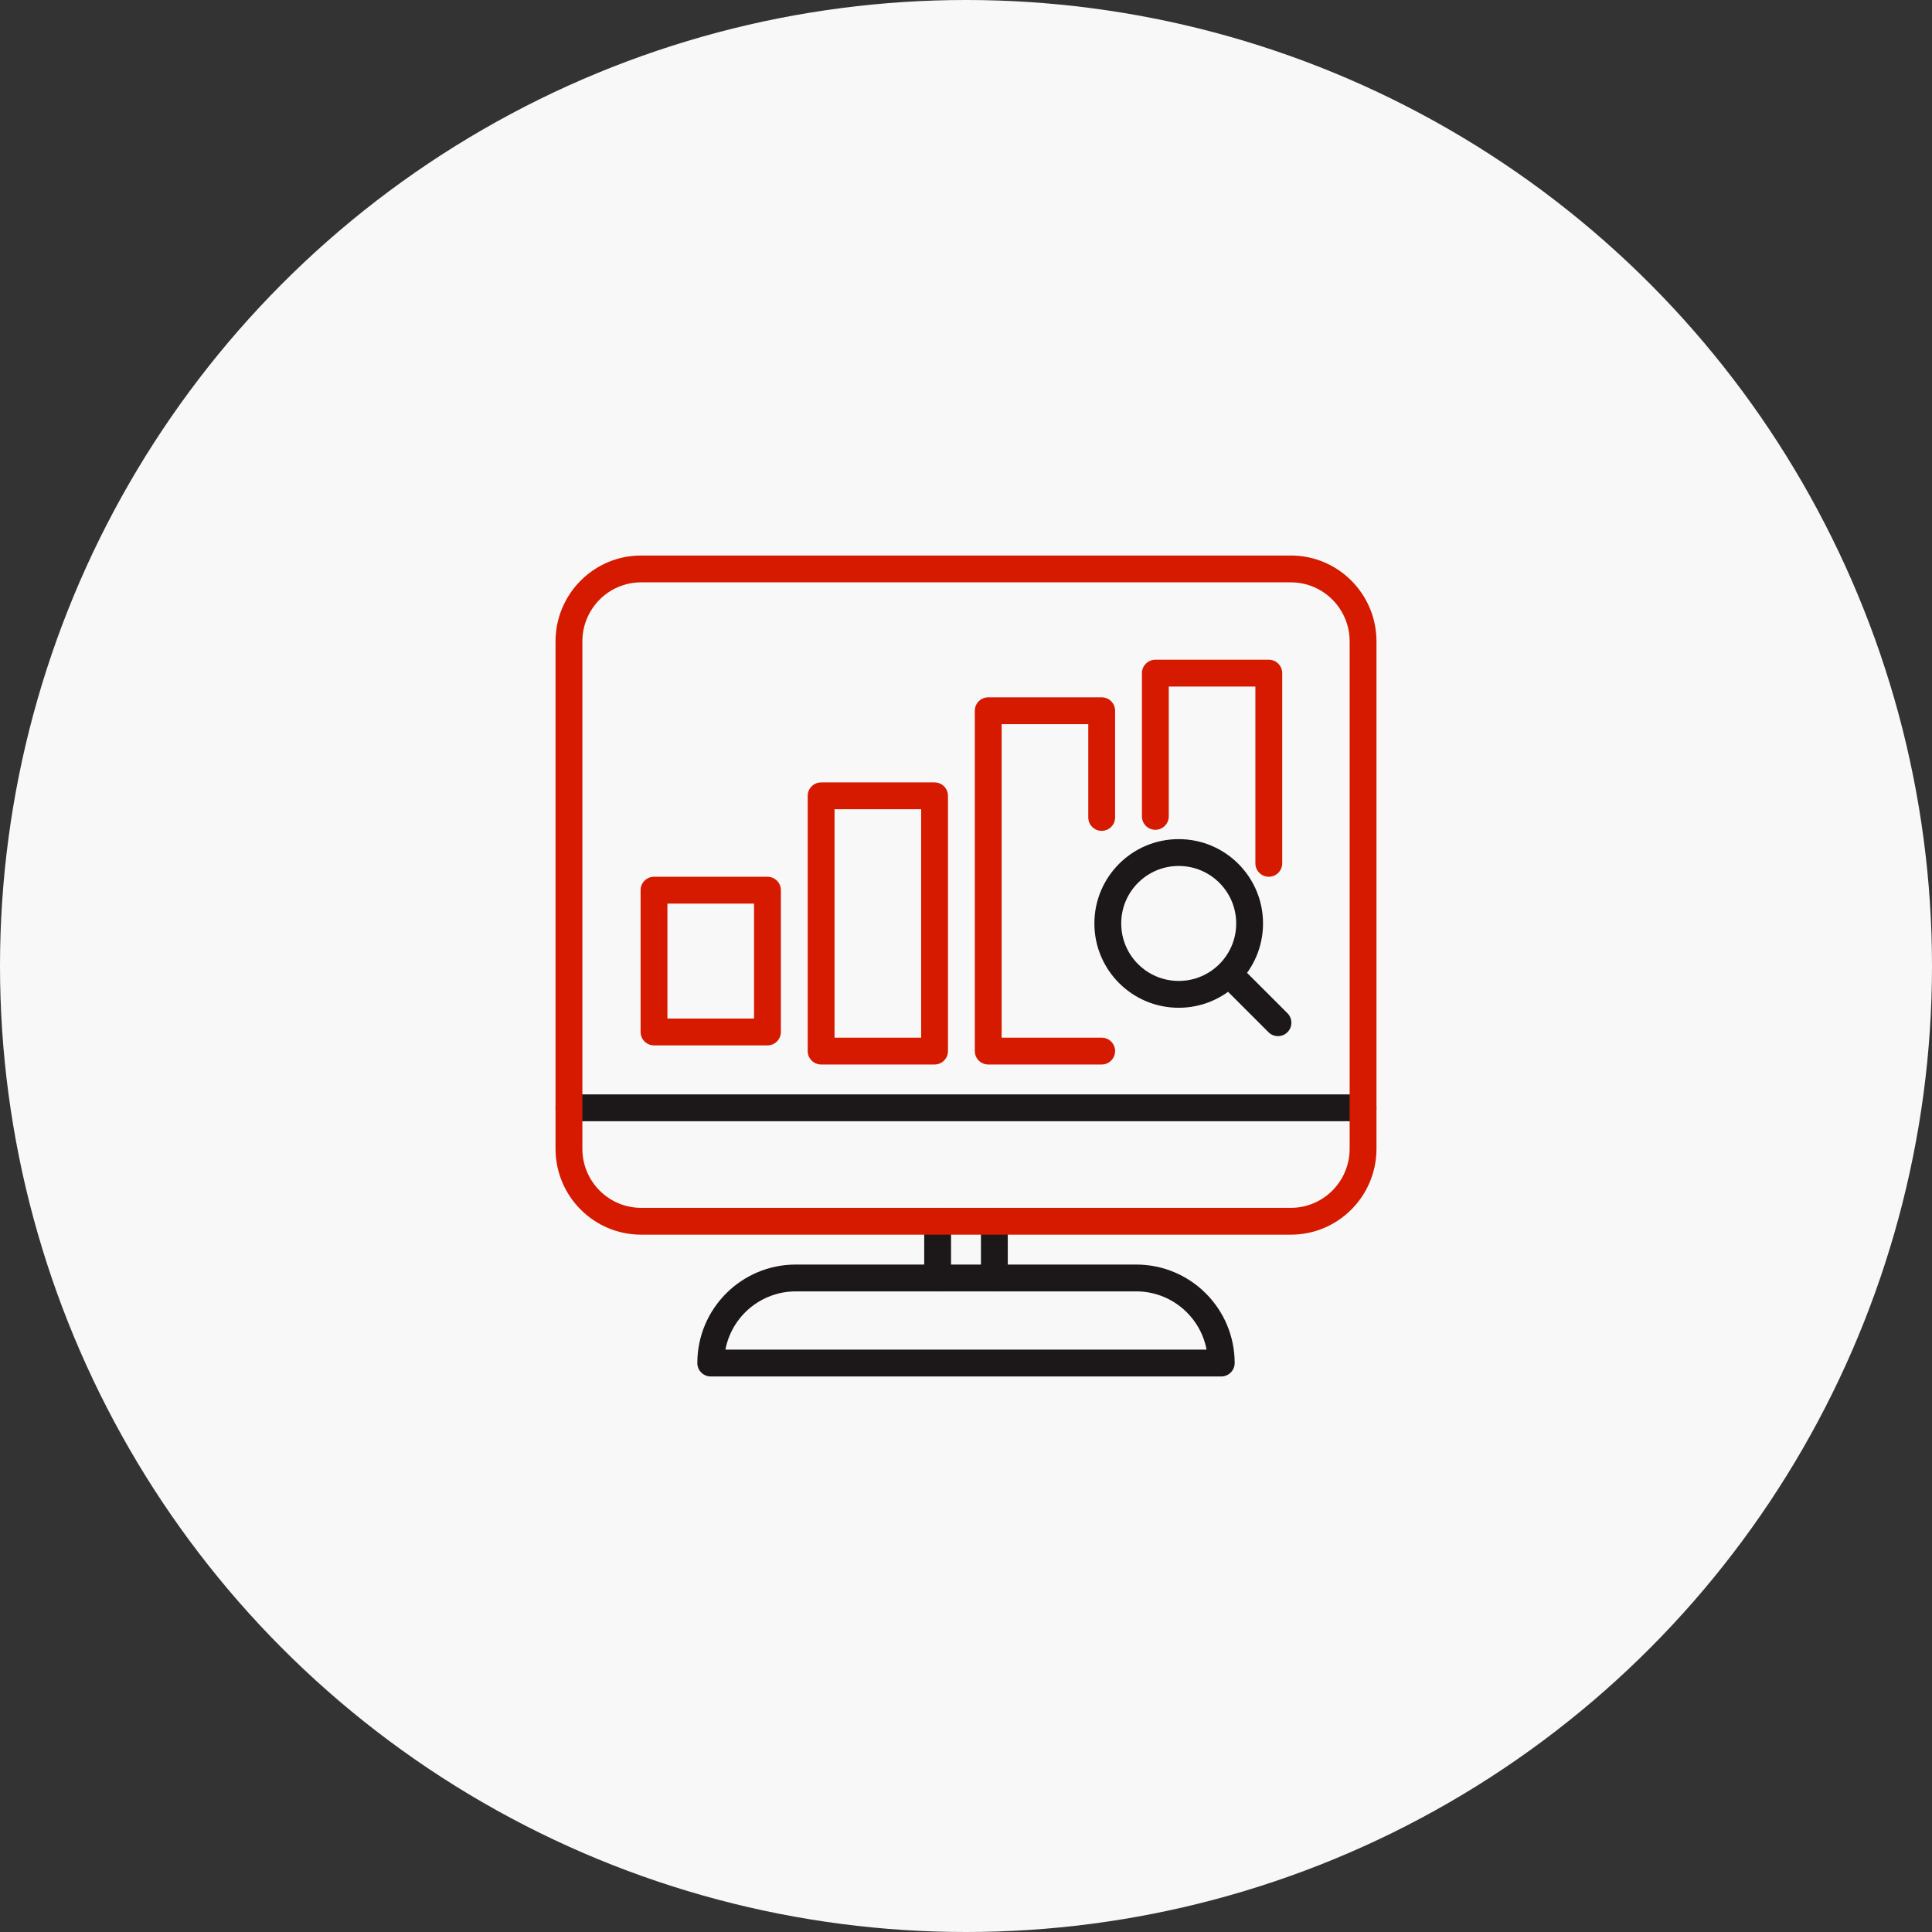
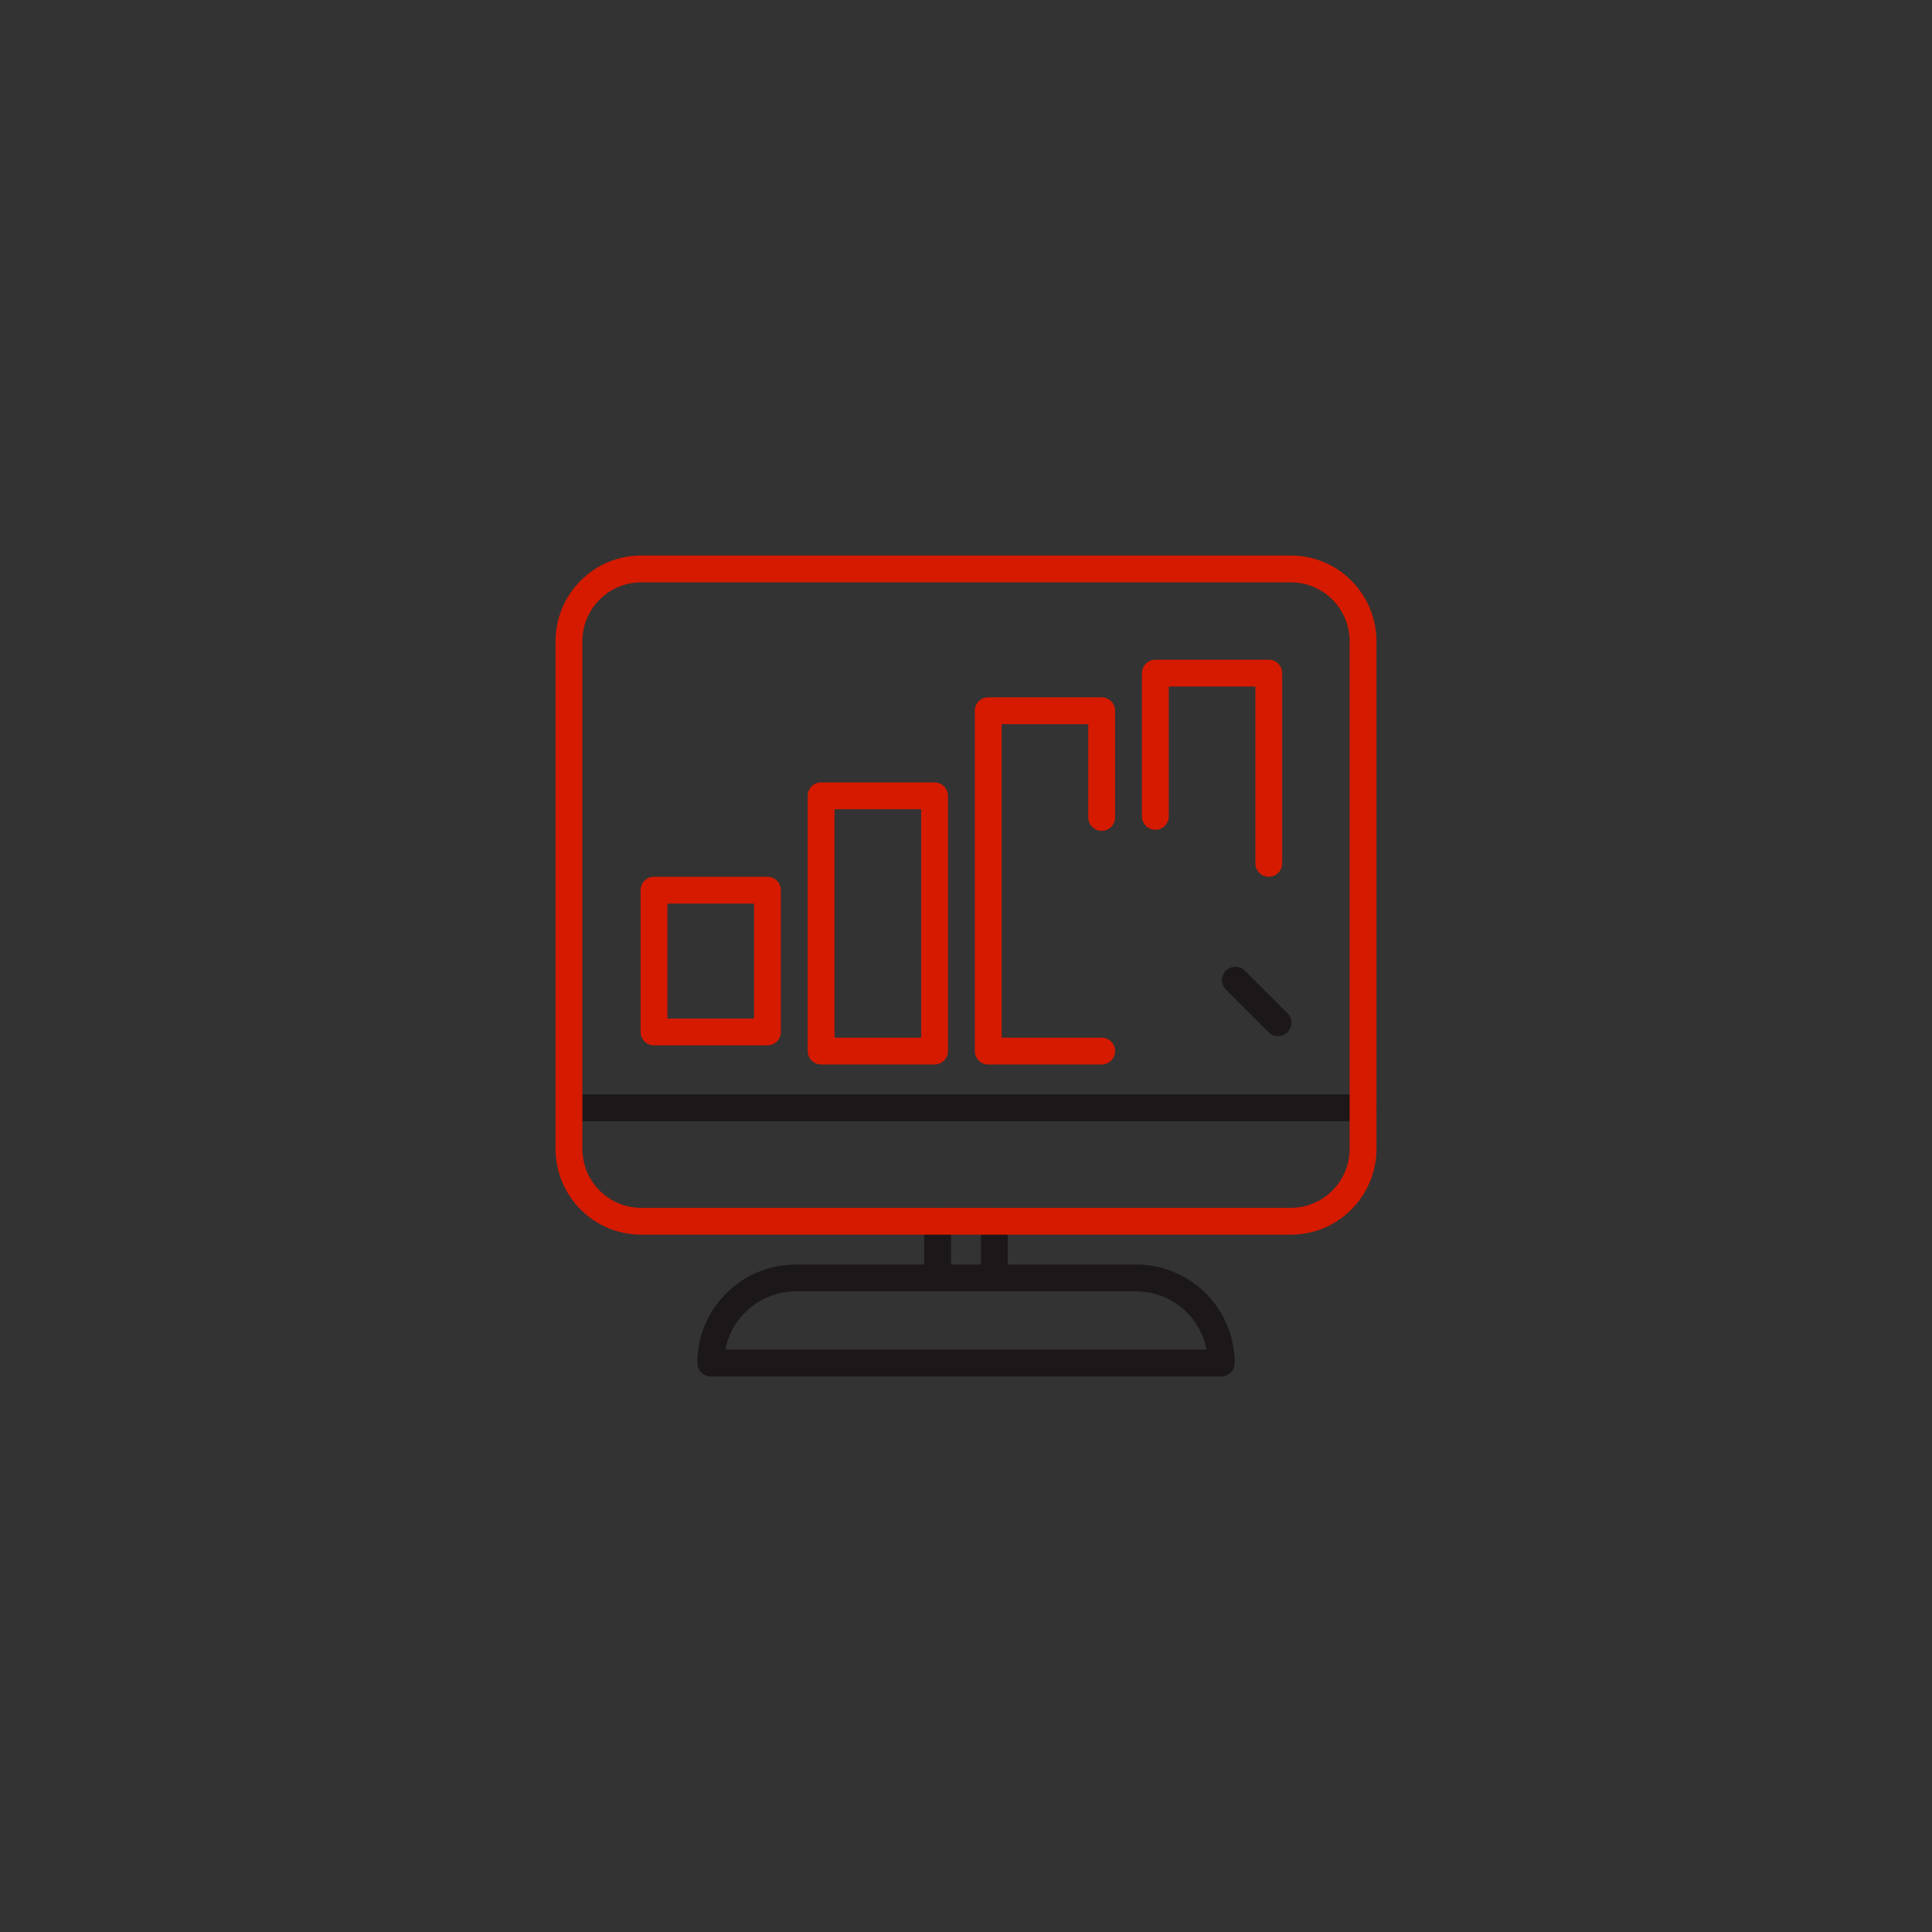
<svg xmlns="http://www.w3.org/2000/svg" width="144" height="144" viewBox="0 0 144 144" fill="none">
  <rect x="0" y="0" width="144" height="144" fill="#333333" stroke="none" />
-   <circle cx="72" cy="72" r="72" fill="#F8F8F9" />
  <path fill-rule="evenodd" clip-rule="evenodd" d="M47.746 66.348C47.746 65.795 48.194 65.348 48.746 65.348H57.202C57.754 65.348 58.202 65.795 58.202 66.348V76.917C58.202 77.469 57.754 77.917 57.202 77.917H48.746C48.194 77.917 47.746 77.469 47.746 76.917V66.348ZM49.746 67.348V75.917H56.202V67.348H49.746Z" fill="#D51A00" />
  <path fill-rule="evenodd" clip-rule="evenodd" d="M74.114 90.025C74.666 90.025 75.114 90.473 75.114 91.025V95.253C75.114 95.805 74.666 96.253 74.114 96.253C73.561 96.253 73.114 95.805 73.114 95.253V91.025C73.114 90.473 73.561 90.025 74.114 90.025Z" fill="#1C1819" />
  <path fill-rule="evenodd" clip-rule="evenodd" d="M69.885 90.025C70.437 90.025 70.885 90.473 70.885 91.025V95.253C70.885 95.805 70.437 96.253 69.885 96.253C69.333 96.253 68.885 95.805 68.885 95.253V91.025C68.885 90.473 69.333 90.025 69.885 90.025Z" fill="#1C1819" />
  <path fill-rule="evenodd" clip-rule="evenodd" d="M60.202 59.316C60.202 58.764 60.65 58.316 61.202 58.316H69.657C70.21 58.316 70.657 58.764 70.657 59.316V78.341C70.657 78.894 70.21 79.341 69.657 79.341H61.202C60.65 79.341 60.202 78.894 60.202 78.341V59.316ZM62.202 60.316V77.341H68.657V60.316H62.202Z" fill="#D51A00" />
  <path fill-rule="evenodd" clip-rule="evenodd" d="M41.405 82.569C41.405 82.017 41.852 81.569 42.405 81.569H101.594C102.146 81.569 102.594 82.017 102.594 82.569C102.594 83.122 102.146 83.569 101.594 83.569H42.405C41.852 83.569 41.405 83.122 41.405 82.569Z" fill="#1C1819" />
  <path fill-rule="evenodd" clip-rule="evenodd" d="M91.374 72.35C91.764 71.959 92.398 71.959 92.788 72.35L95.959 75.52C96.35 75.911 96.35 76.544 95.959 76.935C95.569 77.325 94.935 77.325 94.545 76.935L91.374 73.764C90.983 73.373 90.983 72.74 91.374 72.35Z" fill="#1C1819" />
-   <path fill-rule="evenodd" clip-rule="evenodd" d="M87.854 64.544C85.487 64.544 83.569 66.462 83.569 68.829C83.569 71.196 85.487 73.113 87.854 73.113C90.221 73.113 92.139 71.196 92.139 68.829C92.139 66.462 90.221 64.544 87.854 64.544ZM81.569 68.829C81.569 65.357 84.382 62.544 87.854 62.544C91.325 62.544 94.139 65.357 94.139 68.829C94.139 72.3 91.325 75.113 87.854 75.113C84.382 75.113 81.569 72.3 81.569 68.829Z" fill="#1C1819" />
  <path fill-rule="evenodd" clip-rule="evenodd" d="M72.657 52.974C72.657 52.422 73.105 51.974 73.657 51.974H82.113C82.665 51.974 83.113 52.422 83.113 52.974V60.927C83.113 61.479 82.665 61.927 82.113 61.927C81.561 61.927 81.113 61.479 81.113 60.927V53.974H74.657V77.341H82.113C82.665 77.341 83.113 77.788 83.113 78.341C83.113 78.893 82.665 79.341 82.113 79.341H73.657C73.105 79.341 72.657 78.893 72.657 78.341V52.974Z" fill="#D51A00" />
  <path fill-rule="evenodd" clip-rule="evenodd" d="M85.113 50.172C85.113 49.62 85.561 49.172 86.113 49.172H94.569C95.121 49.172 95.569 49.62 95.569 50.172V64.348C95.569 64.9 95.121 65.348 94.569 65.348C94.016 65.348 93.569 64.9 93.569 64.348V51.172H87.113V60.849C87.113 61.401 86.665 61.849 86.113 61.849C85.561 61.849 85.113 61.401 85.113 60.849V50.172Z" fill="#D51A00" />
  <path fill-rule="evenodd" clip-rule="evenodd" d="M41.406 47.808C41.406 44.278 44.257 41.405 47.786 41.405H96.213C99.741 41.405 102.595 44.277 102.595 47.808V85.622C102.595 89.153 99.741 92.025 96.213 92.025H47.786C44.257 92.025 41.406 89.152 41.406 85.622V47.808ZM47.786 43.405C45.37 43.405 43.406 45.374 43.406 47.808V85.622C43.406 88.056 45.37 90.025 47.786 90.025H96.213C98.629 90.025 100.595 88.056 100.595 85.622V47.808C100.595 45.374 98.629 43.405 96.213 43.405H47.786Z" fill="#D51A00" />
  <path fill-rule="evenodd" clip-rule="evenodd" d="M51.975 101.594C51.975 97.539 55.261 94.252 59.316 94.252H84.683C88.738 94.252 92.025 97.539 92.025 101.594C92.025 102.146 91.577 102.594 91.025 102.594H52.975C52.422 102.594 51.975 102.146 51.975 101.594ZM54.068 100.594H89.931C89.463 98.122 87.292 96.252 84.683 96.252H59.316C56.708 96.252 54.536 98.122 54.068 100.594Z" fill="#1C1819" />
</svg>